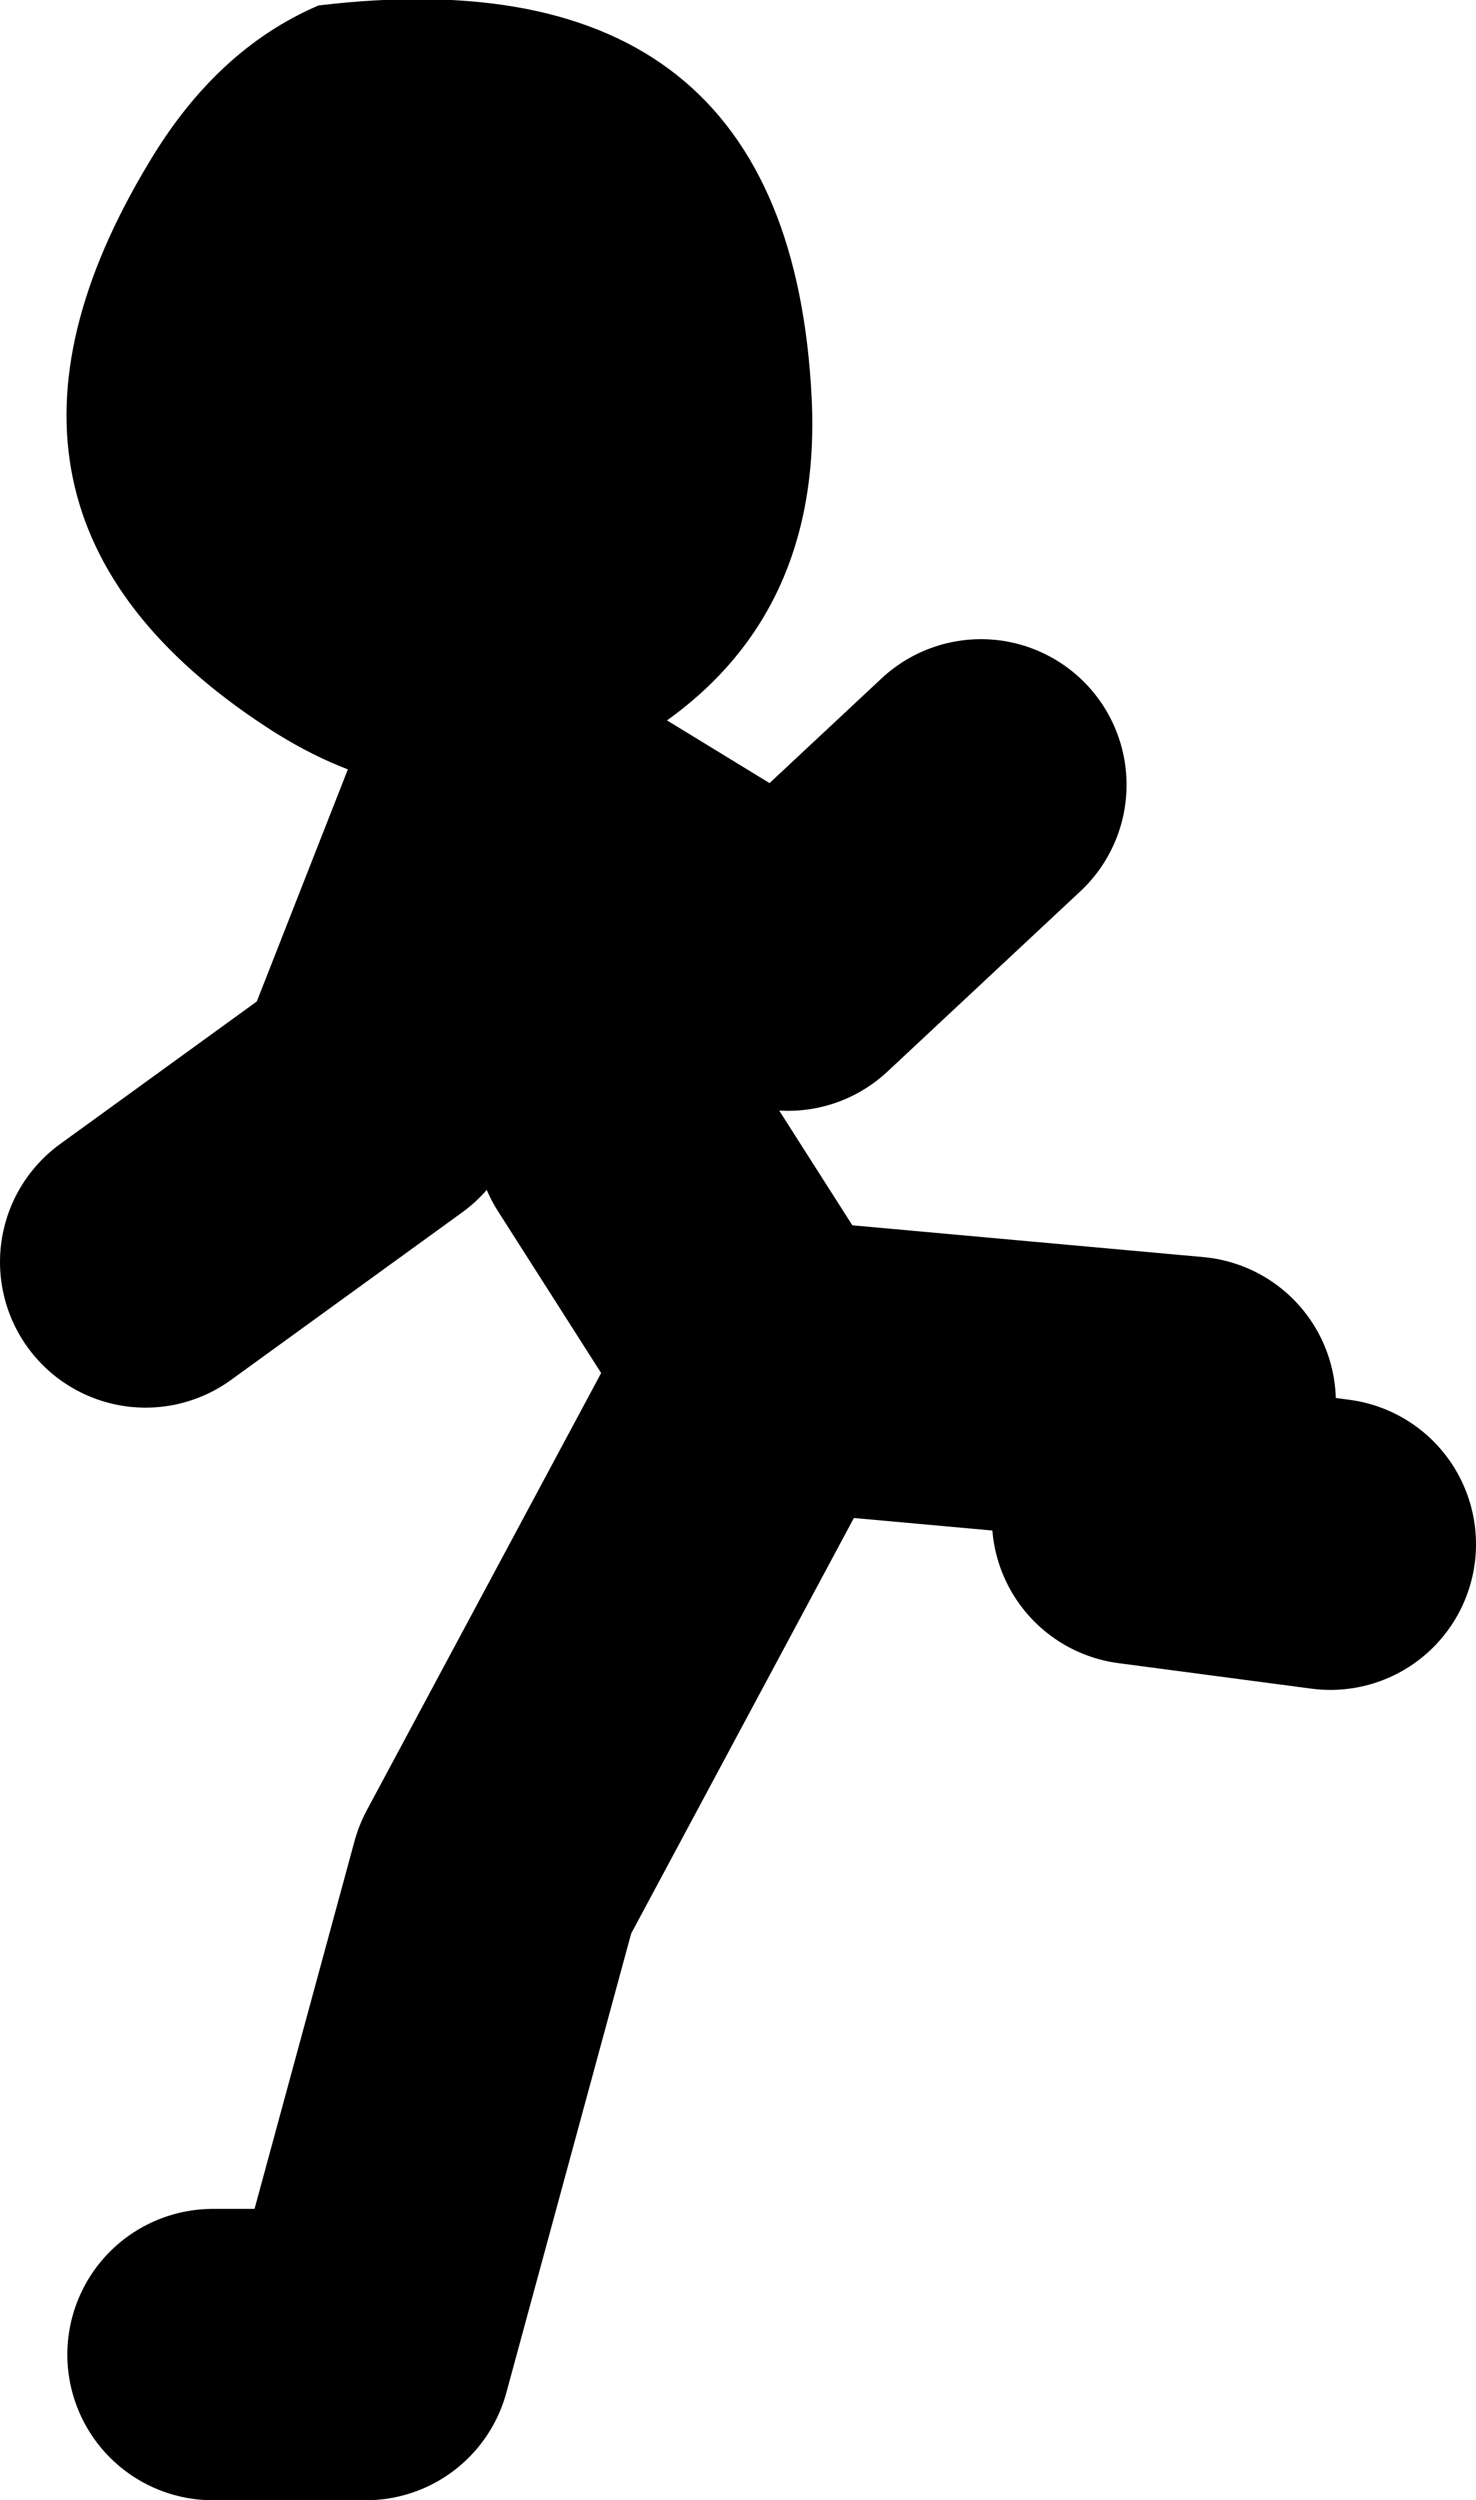
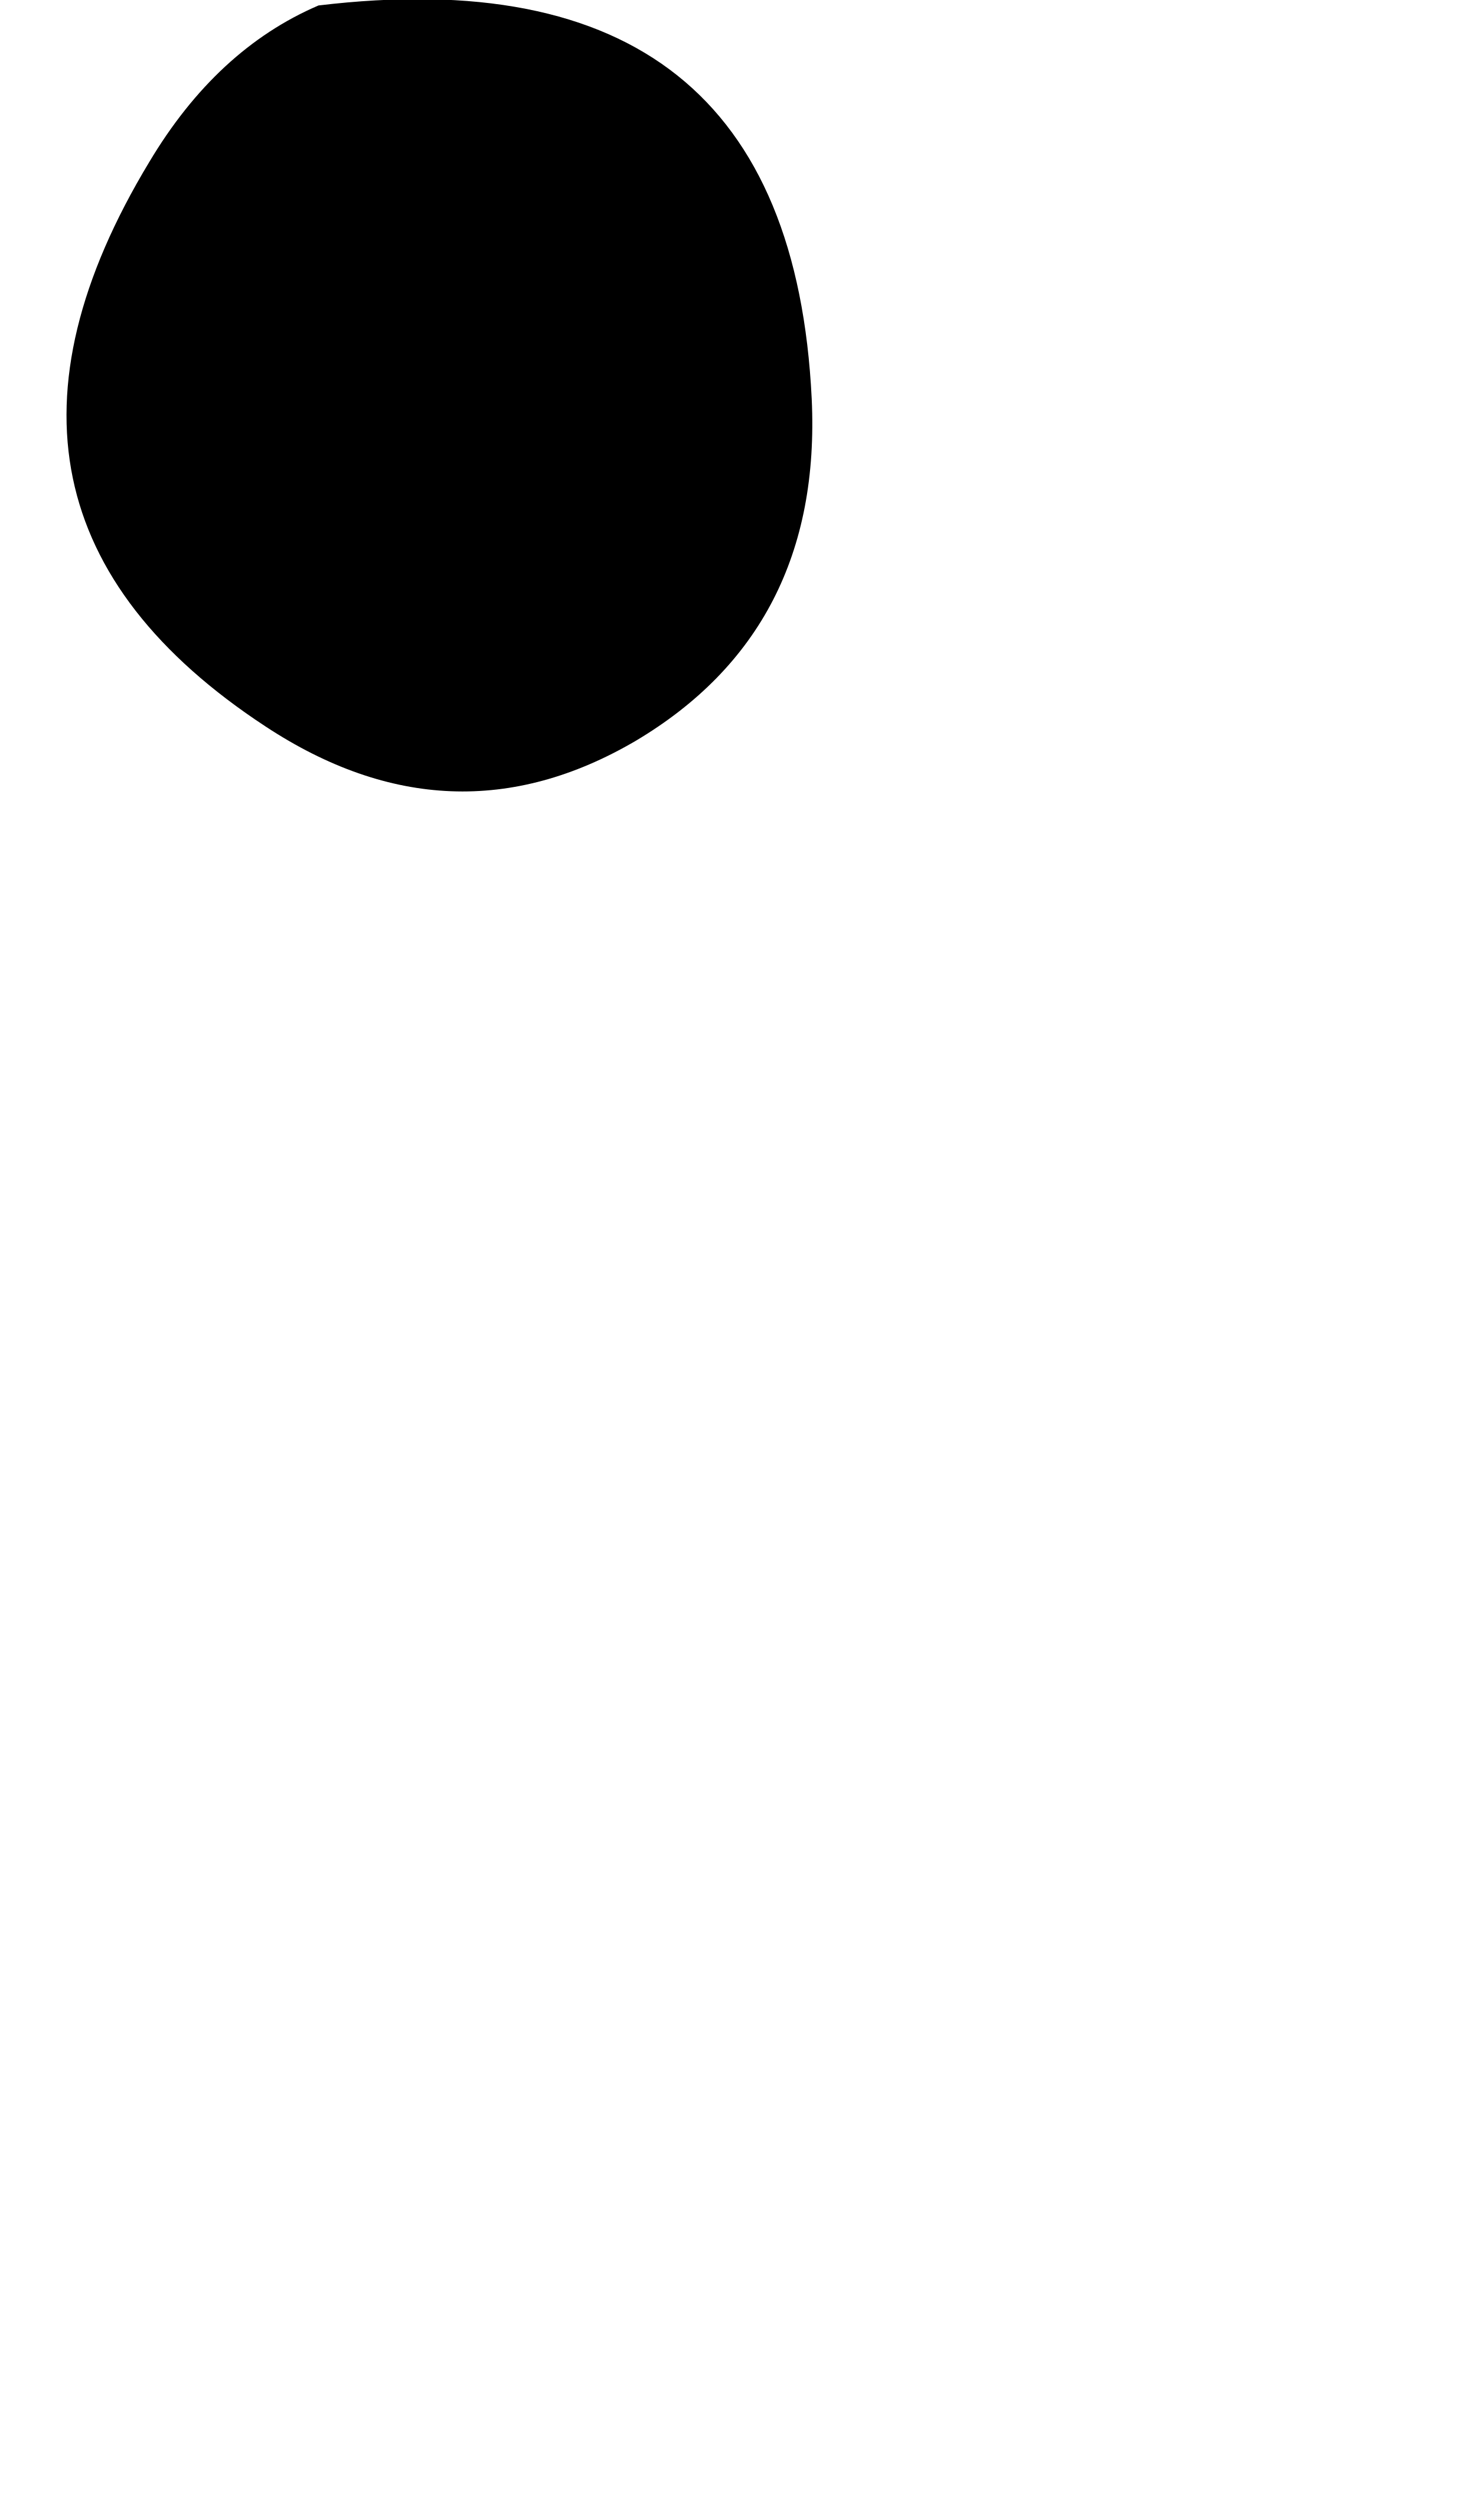
<svg xmlns="http://www.w3.org/2000/svg" height="68.65px" width="40.55px">
  <g transform="matrix(1.0, 0.0, 0.0, 1.0, 0.3, -21.05)">
-     <path d="M13.25 42.6 L21.35 47.55 26.65 42.6 M20.7 58.85 L13.3 72.65 9.75 85.7 5.55 85.7 M30.95 62.75 L36.25 63.45 M3.7 55.7 L10.05 51.1 13.25 42.95 16.75 52.15 20.8 58.5 32.4 59.55 M21.0 58.85 L20.8 58.5" fill="none" stroke="#000000" stroke-linecap="round" stroke-linejoin="round" stroke-width="8.0" />
    <path d="M22.0 32.0 Q22.3 38.35 17.15 41.4 12.1 44.35 7.0 41.0 -2.0 35.1 3.8 25.5 5.65 22.4 8.45 21.2 21.4 19.65 22.0 32.0" fill="#000000" fill-rule="evenodd" stroke="none" />
  </g>
</svg>